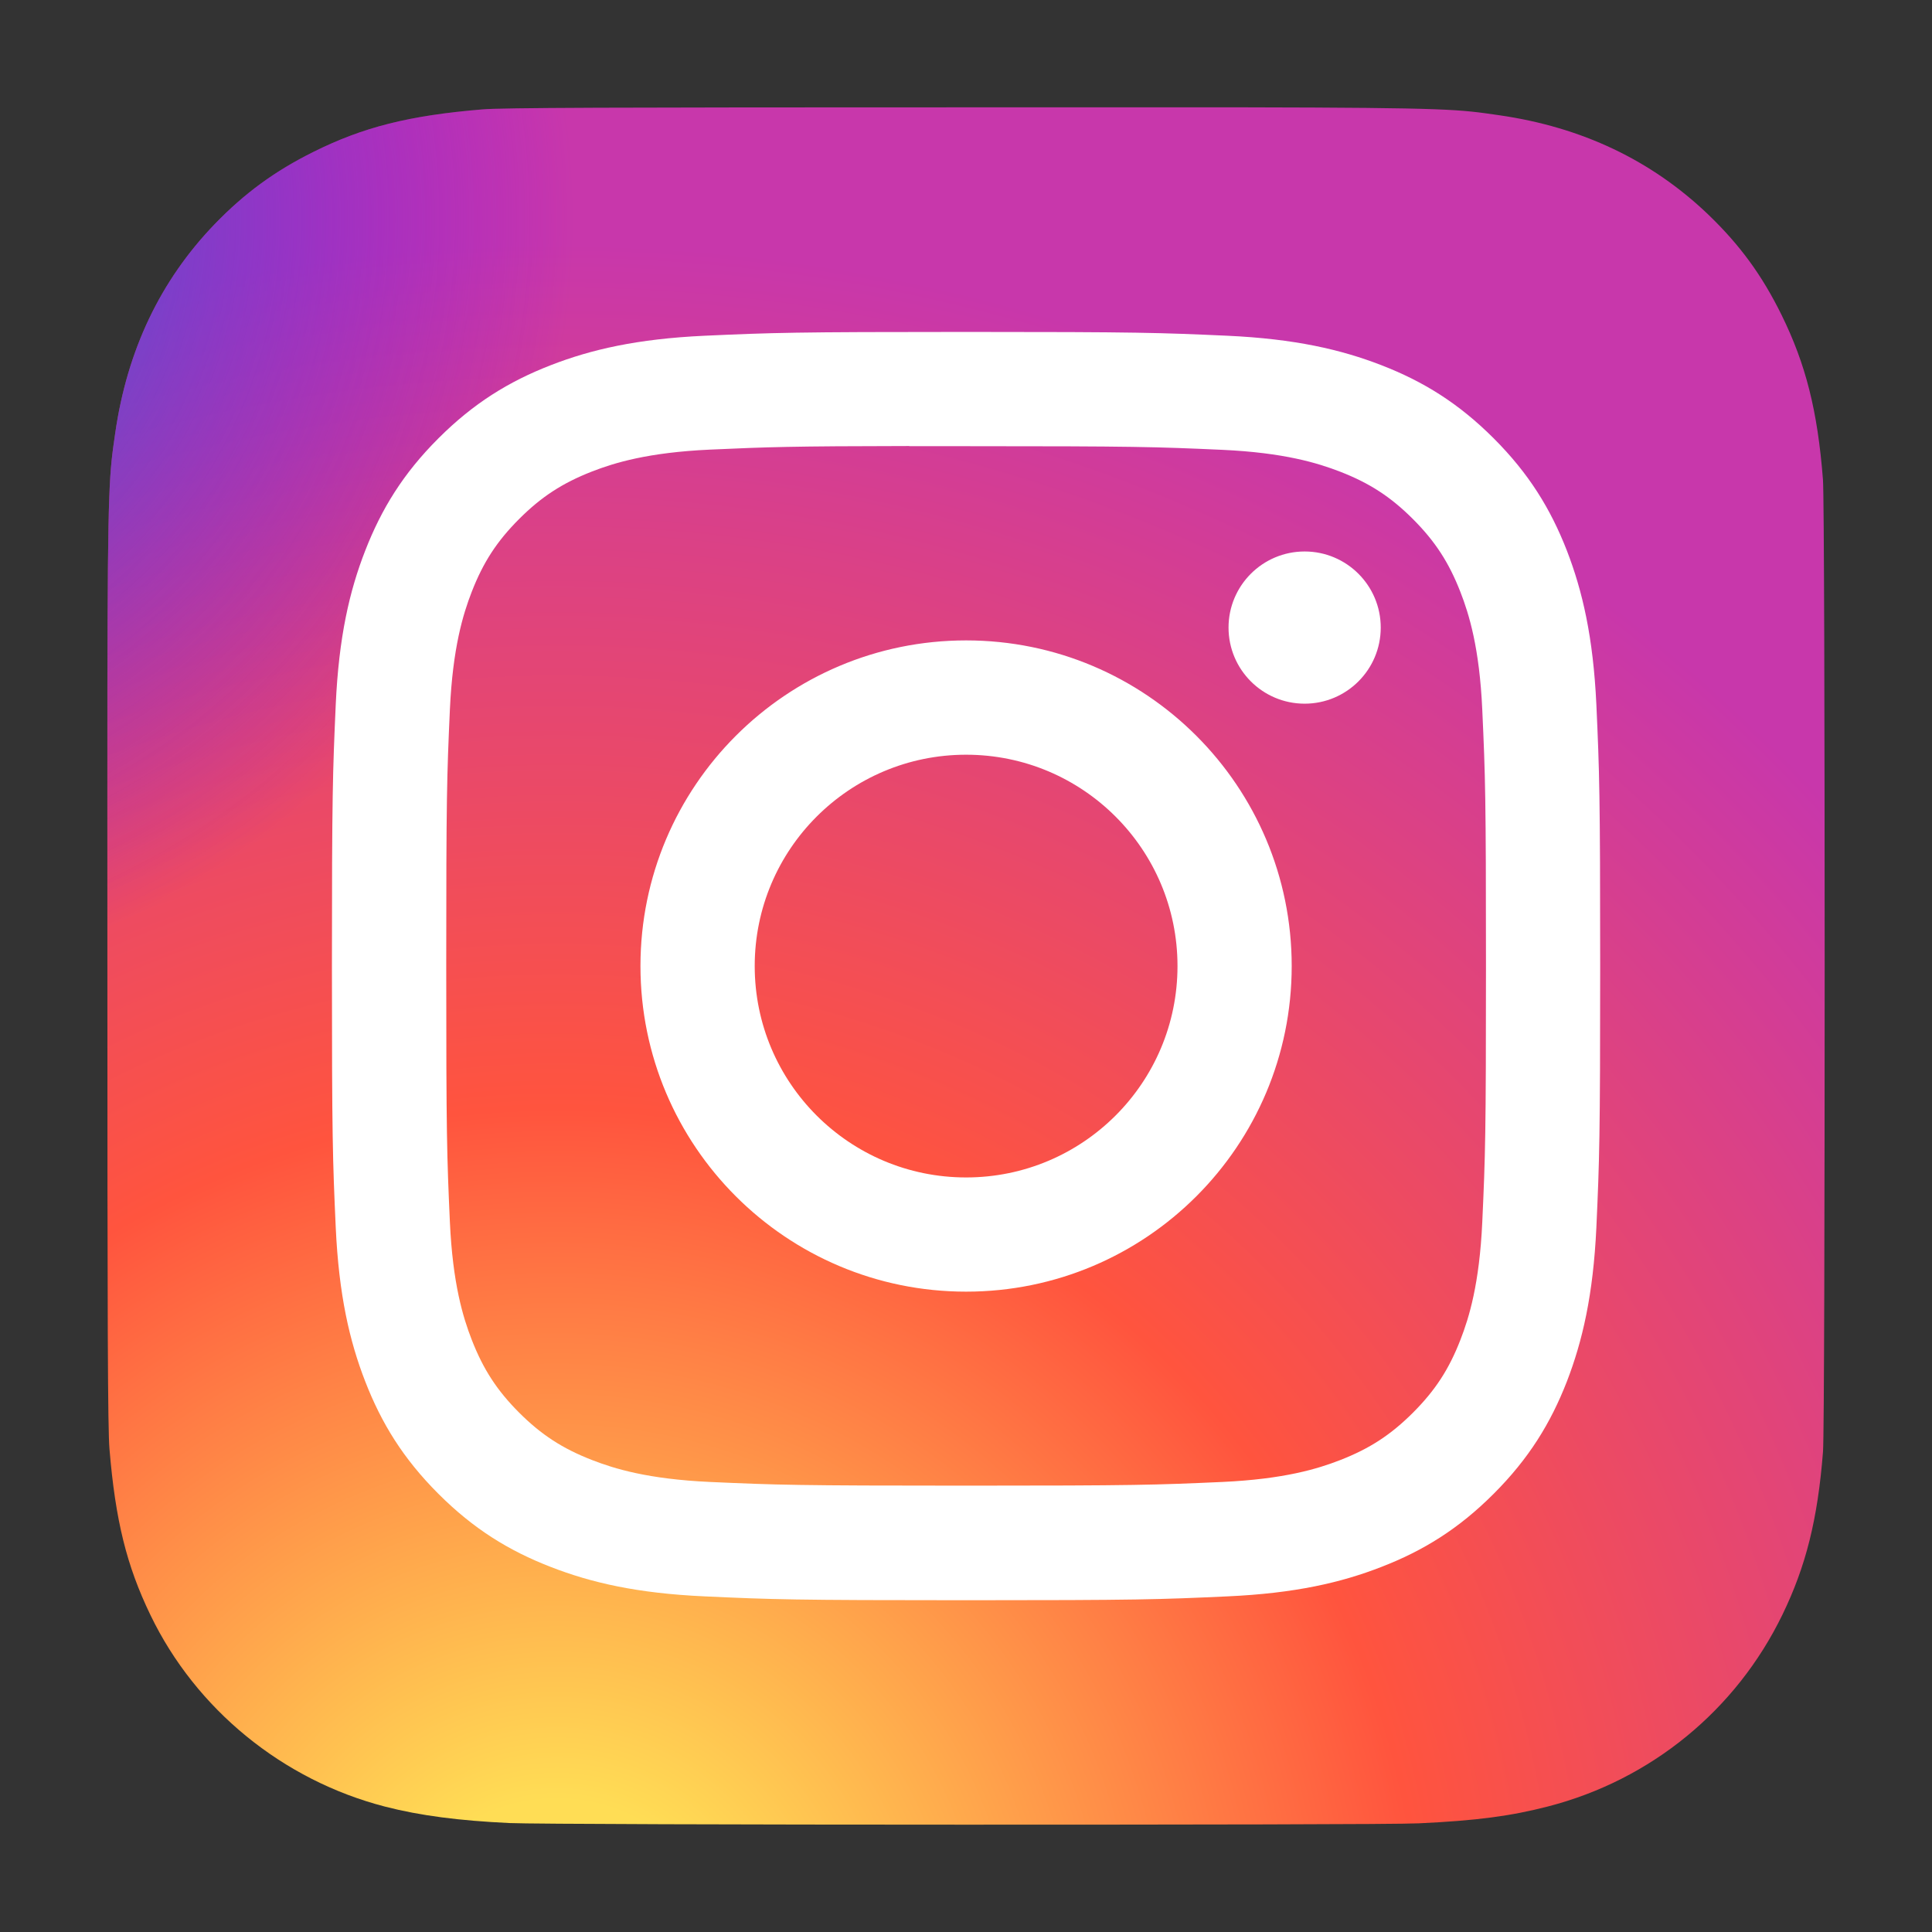
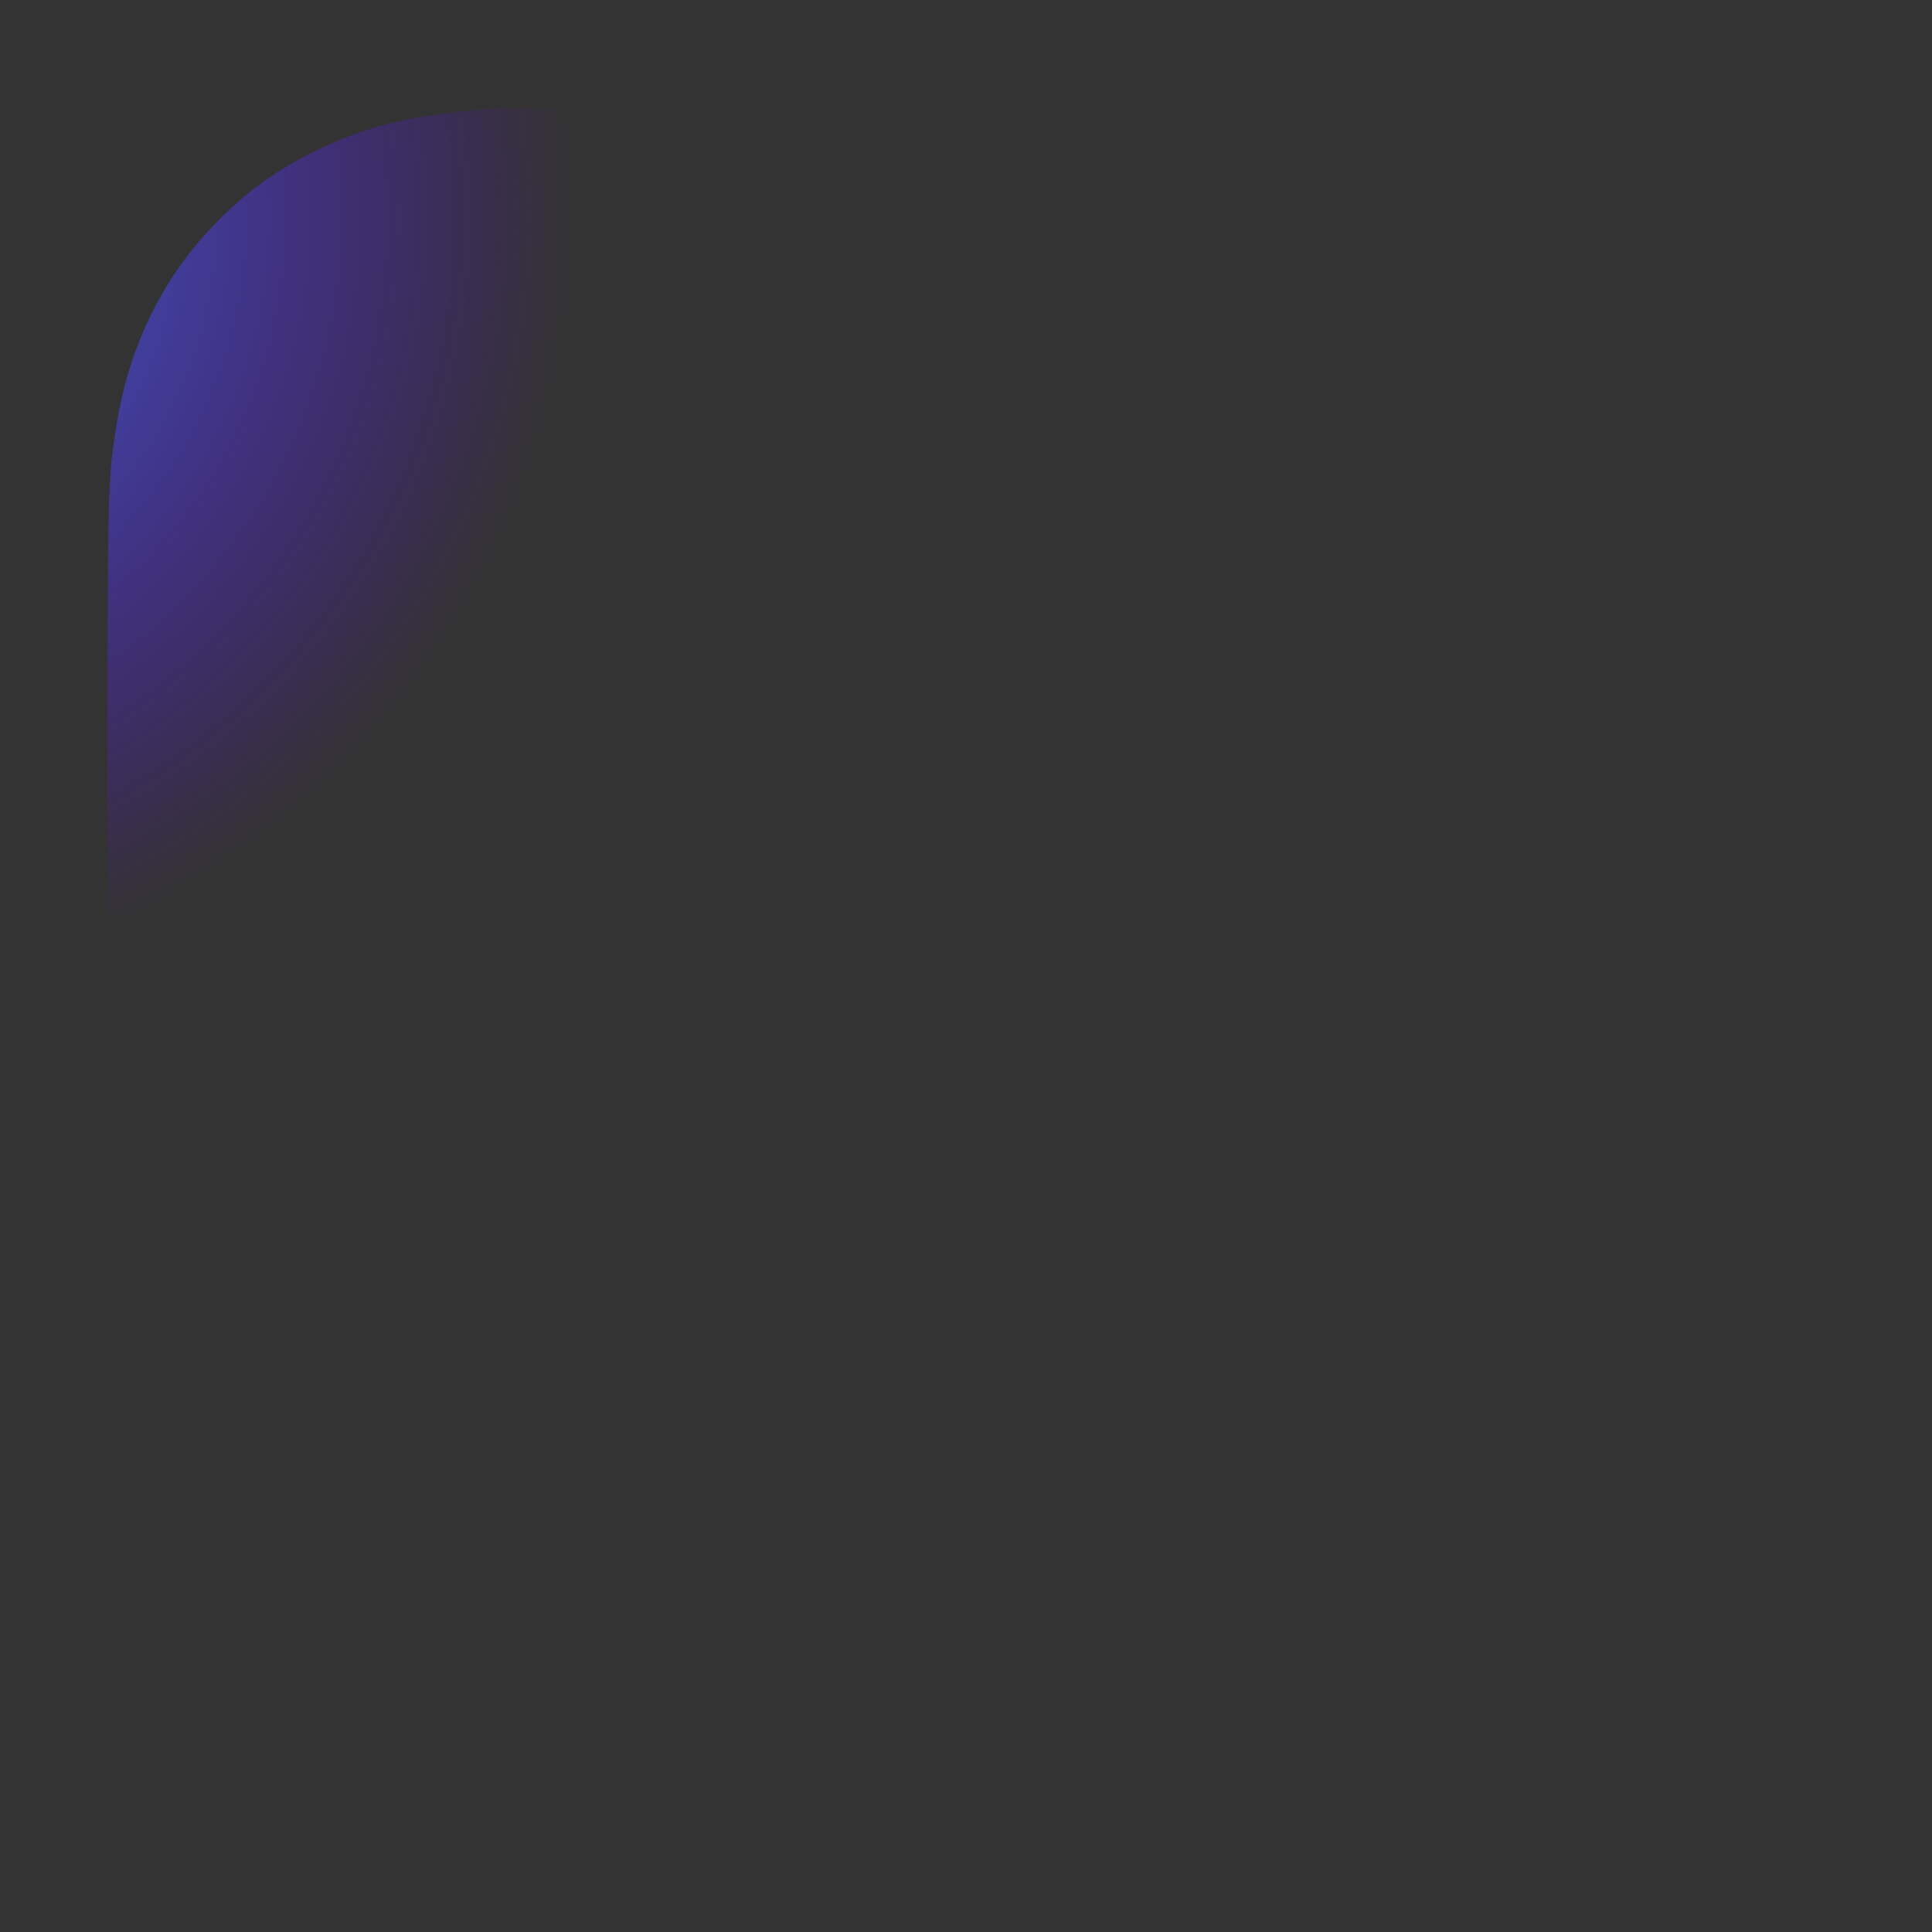
<svg xmlns="http://www.w3.org/2000/svg" xmlns:xlink="http://www.w3.org/1999/xlink" width="36px" height="36px" viewBox="0 0 36 36" version="1.1">
  <rect x="0" y="0" width="36" height="36" fill="#333333" stroke="none" />
  <title>instagram_logo</title>
  <defs>
    <rect id="path-1" x="0" y="0" width="36" height="36" />
    <radialGradient cx="26.563%" cy="107.702%" fx="26.563%" fy="107.702%" r="99.107%" id="radialGradient-3">
      <stop stop-color="#FFDD55" offset="0%" />
      <stop stop-color="#FFDD55" offset="10%" />
      <stop stop-color="#FF543E" offset="50%" />
      <stop stop-color="#C837AB" offset="100%" />
    </radialGradient>
    <radialGradient cx="-16.751%" cy="7.204%" fx="-16.751%" fy="7.204%" r="44.301%" id="radialGradient-4">
      <stop stop-color="#3771C8" offset="0%" />
      <stop stop-color="#3771C8" offset="12.8%" />
      <stop stop-color="#6600FF" stop-opacity="0" offset="100%" />
    </radialGradient>
  </defs>
  <g id="页面-1" stroke="none" stroke-width="1" fill="none" fill-rule="evenodd">
    <g id="yt-saver广告页" transform="translate(-546, -2121)">
      <g id="instagram_logo" transform="translate(546, 2121)">
        <mask id="mask-2" fill="white">
          <use xlink:href="#path-1" />
        </mask>
        <g id="蒙版" />
        <g mask="url(#mask-2)" fill-rule="nonzero">
          <g transform="translate(2, 2)">
-             <path d="M16.005,0 C9.325,0 7.372,0.007 6.992,0.038 C5.621,0.152 4.768,0.368 3.839,0.831 C3.123,1.187 2.558,1.599 2,2.177 C0.985,3.231 0.37,4.528 0.147,6.07 C0.039,6.818 0.007,6.971 0.001,10.793 C-0.001,12.067 0.001,13.744 0.001,15.994 C0.001,22.67 0.008,24.622 0.04,25.001 C0.151,26.336 0.36,27.175 0.803,28.093 C1.65,29.851 3.267,31.17 5.172,31.663 C5.831,31.833 6.56,31.926 7.495,31.97 C7.891,31.988 11.93,32 15.971,32 C20.012,32 24.053,31.995 24.44,31.975 C25.522,31.924 26.151,31.84 26.847,31.66 C28.764,31.165 30.351,29.866 31.215,28.083 C31.649,27.187 31.87,26.316 31.969,25.051 C31.991,24.776 32,20.38 32,15.99 C32,11.599 31.99,7.211 31.968,6.935 C31.868,5.65 31.647,4.786 31.199,3.873 C30.831,3.125 30.422,2.567 29.829,1.996 C28.771,0.985 27.476,0.369 25.934,0.147 C25.186,0.039 25.037,0.007 21.213,0 L16.005,0 Z" id="路径" fill="url(#radialGradient-3)" />
            <path d="M16.005,0 C9.325,0 7.372,0.007 6.992,0.038 C5.621,0.152 4.768,0.368 3.839,0.831 C3.123,1.187 2.558,1.599 2,2.177 C0.985,3.231 0.37,4.528 0.147,6.07 C0.039,6.818 0.007,6.971 0.001,10.793 C-0.001,12.067 0.001,13.744 0.001,15.994 C0.001,22.67 0.008,24.622 0.04,25.001 C0.151,26.336 0.36,27.175 0.803,28.093 C1.65,29.851 3.267,31.17 5.172,31.663 C5.831,31.833 6.56,31.926 7.495,31.97 C7.891,31.988 11.93,32 15.971,32 C20.012,32 24.053,31.995 24.44,31.975 C25.522,31.924 26.151,31.84 26.847,31.66 C28.764,31.165 30.351,29.866 31.215,28.083 C31.649,27.187 31.87,26.316 31.969,25.051 C31.991,24.776 32,20.38 32,15.99 C32,11.599 31.99,7.211 31.968,6.935 C31.868,5.65 31.647,4.786 31.199,3.873 C30.831,3.125 30.422,2.567 29.829,1.996 C28.771,0.985 27.476,0.369 25.934,0.147 C25.186,0.039 25.037,0.007 21.213,0 L16.005,0 Z" id="路径" fill="url(#radialGradient-4)" />
-             <path d="M16.002,4.185 C12.793,4.185 12.39,4.199 11.13,4.256 C9.872,4.314 9.013,4.513 8.262,4.805 C7.485,5.107 6.826,5.511 6.169,6.168 C5.511,6.825 5.108,7.484 4.805,8.261 C4.512,9.012 4.313,9.871 4.256,11.129 C4.2,12.389 4.185,12.792 4.185,16.001 C4.185,19.21 4.199,19.612 4.256,20.872 C4.314,22.13 4.513,22.989 4.805,23.74 C5.107,24.518 5.511,25.177 6.168,25.834 C6.825,26.491 7.484,26.896 8.261,27.197 C9.012,27.49 9.871,27.689 11.129,27.746 C12.389,27.804 12.792,27.818 16.001,27.818 C19.21,27.818 19.612,27.804 20.872,27.746 C22.13,27.689 22.99,27.49 23.741,27.197 C24.518,26.896 25.177,26.491 25.833,25.834 C26.49,25.177 26.894,24.518 27.197,23.741 C27.487,22.989 27.687,22.13 27.746,20.873 C27.803,19.612 27.817,19.21 27.817,16.001 C27.817,12.792 27.803,12.389 27.746,11.129 C27.687,9.871 27.487,9.012 27.197,8.261 C26.894,7.484 26.49,6.825 25.833,6.168 C25.176,5.511 24.519,5.107 23.741,4.805 C22.987,4.513 22.128,4.314 20.87,4.256 C19.61,4.199 19.209,4.185 15.999,4.185 L16.002,4.185 Z M14.942,6.314 C15.257,6.314 15.608,6.314 16.002,6.314 C19.157,6.314 19.531,6.326 20.777,6.382 C21.929,6.435 22.554,6.628 22.971,6.789 C23.522,7.003 23.915,7.259 24.329,7.673 C24.742,8.087 24.998,8.48 25.213,9.032 C25.375,9.448 25.568,10.073 25.62,11.225 C25.677,12.471 25.689,12.845 25.689,15.999 C25.689,19.152 25.677,19.526 25.62,20.772 C25.567,21.924 25.375,22.549 25.213,22.965 C24.999,23.517 24.742,23.909 24.329,24.323 C23.915,24.736 23.523,24.992 22.971,25.207 C22.555,25.369 21.929,25.561 20.777,25.614 C19.531,25.67 19.157,25.683 16.002,25.683 C12.847,25.683 12.473,25.67 11.227,25.614 C10.075,25.561 9.45,25.368 9.033,25.206 C8.482,24.992 8.088,24.736 7.674,24.323 C7.261,23.909 7.005,23.516 6.79,22.964 C6.628,22.548 6.436,21.923 6.383,20.771 C6.327,19.525 6.315,19.151 6.315,15.996 C6.315,12.84 6.327,12.468 6.383,11.222 C6.436,10.07 6.628,9.445 6.79,9.028 C7.004,8.477 7.261,8.083 7.674,7.67 C8.088,7.256 8.482,7 9.033,6.785 C9.45,6.623 10.075,6.431 11.227,6.378 C12.317,6.329 12.74,6.314 14.942,6.311 L14.942,6.314 Z M22.31,8.276 C21.527,8.276 20.892,8.911 20.892,9.694 C20.892,10.477 21.527,11.112 22.31,11.112 C23.093,11.112 23.728,10.477 23.728,9.694 C23.728,8.911 23.093,8.276 22.31,8.276 L22.31,8.276 Z M16.002,9.933 C12.651,9.933 9.934,12.65 9.934,16.001 C9.934,19.353 12.651,22.068 16.002,22.068 C19.353,22.068 22.069,19.353 22.069,16.001 C22.069,12.65 19.353,9.933 16.002,9.933 L16.002,9.933 Z M16.002,12.063 C18.177,12.063 19.941,13.826 19.941,16.001 C19.941,18.177 18.177,19.94 16.002,19.94 C13.827,19.94 12.063,18.177 12.063,16.001 C12.063,13.826 13.827,12.063 16.002,12.063 Z" id="形状" fill="#FFFFFF" />
          </g>
        </g>
      </g>
    </g>
  </g>
</svg>